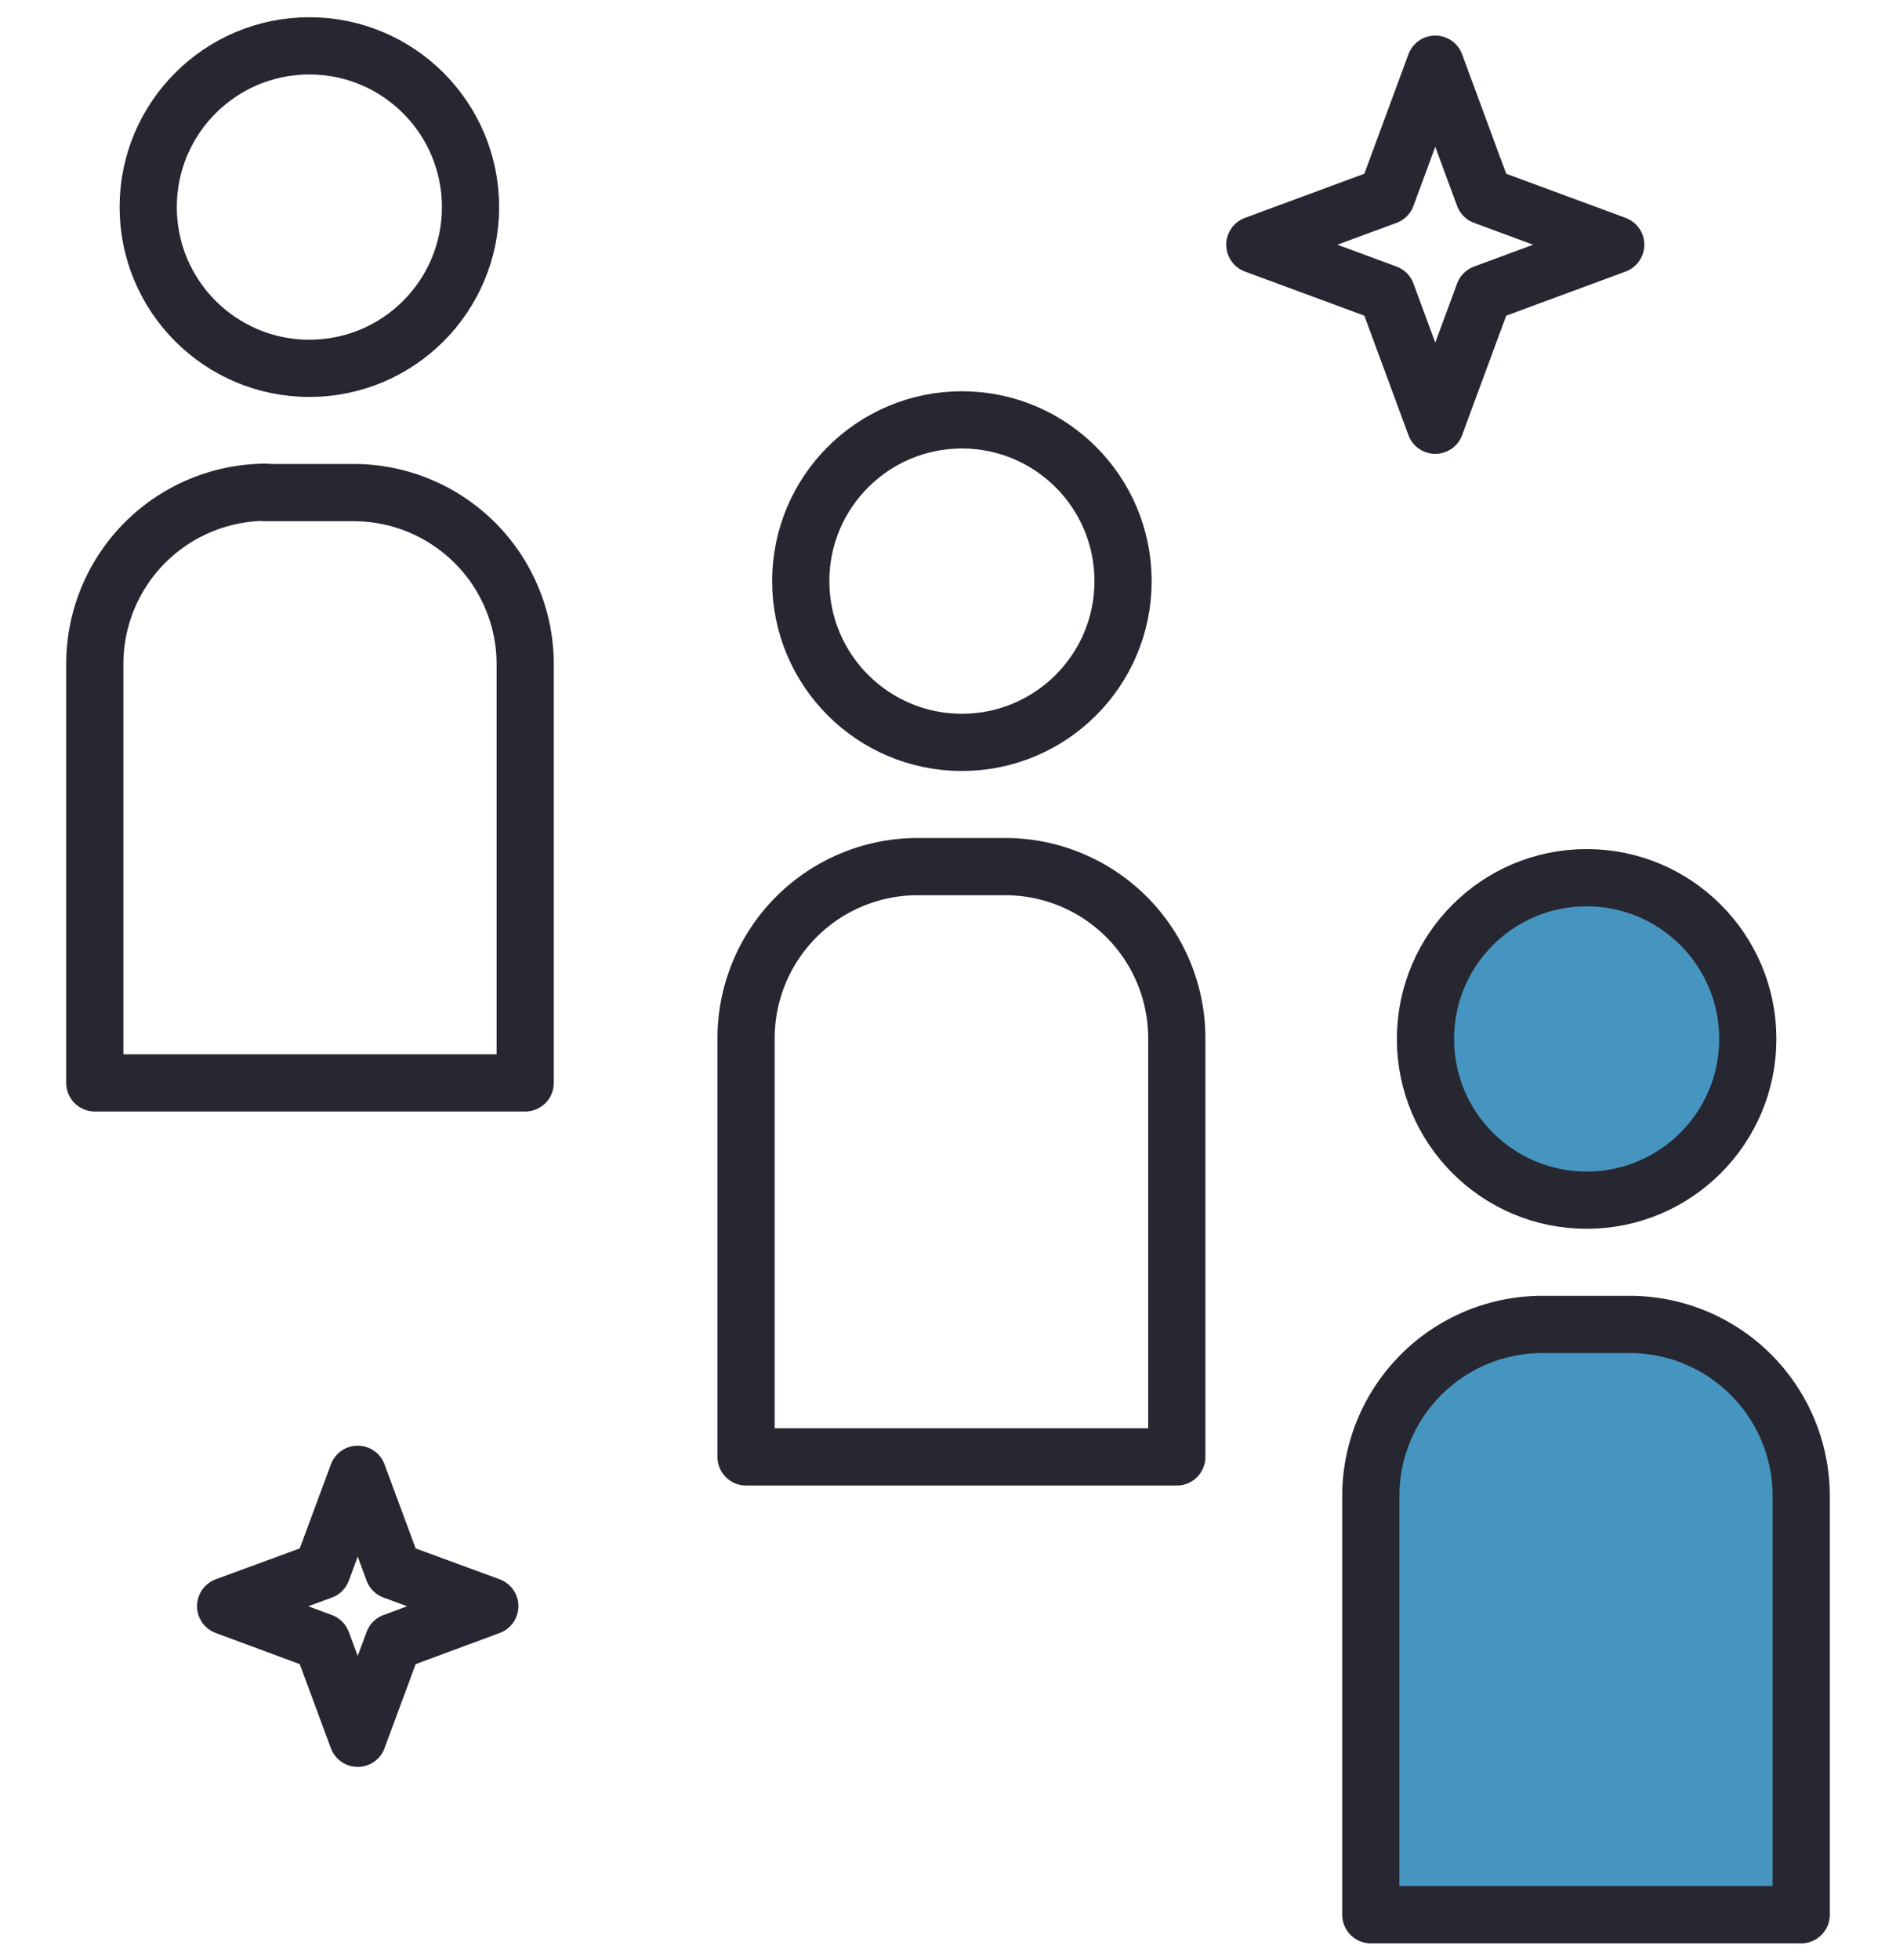
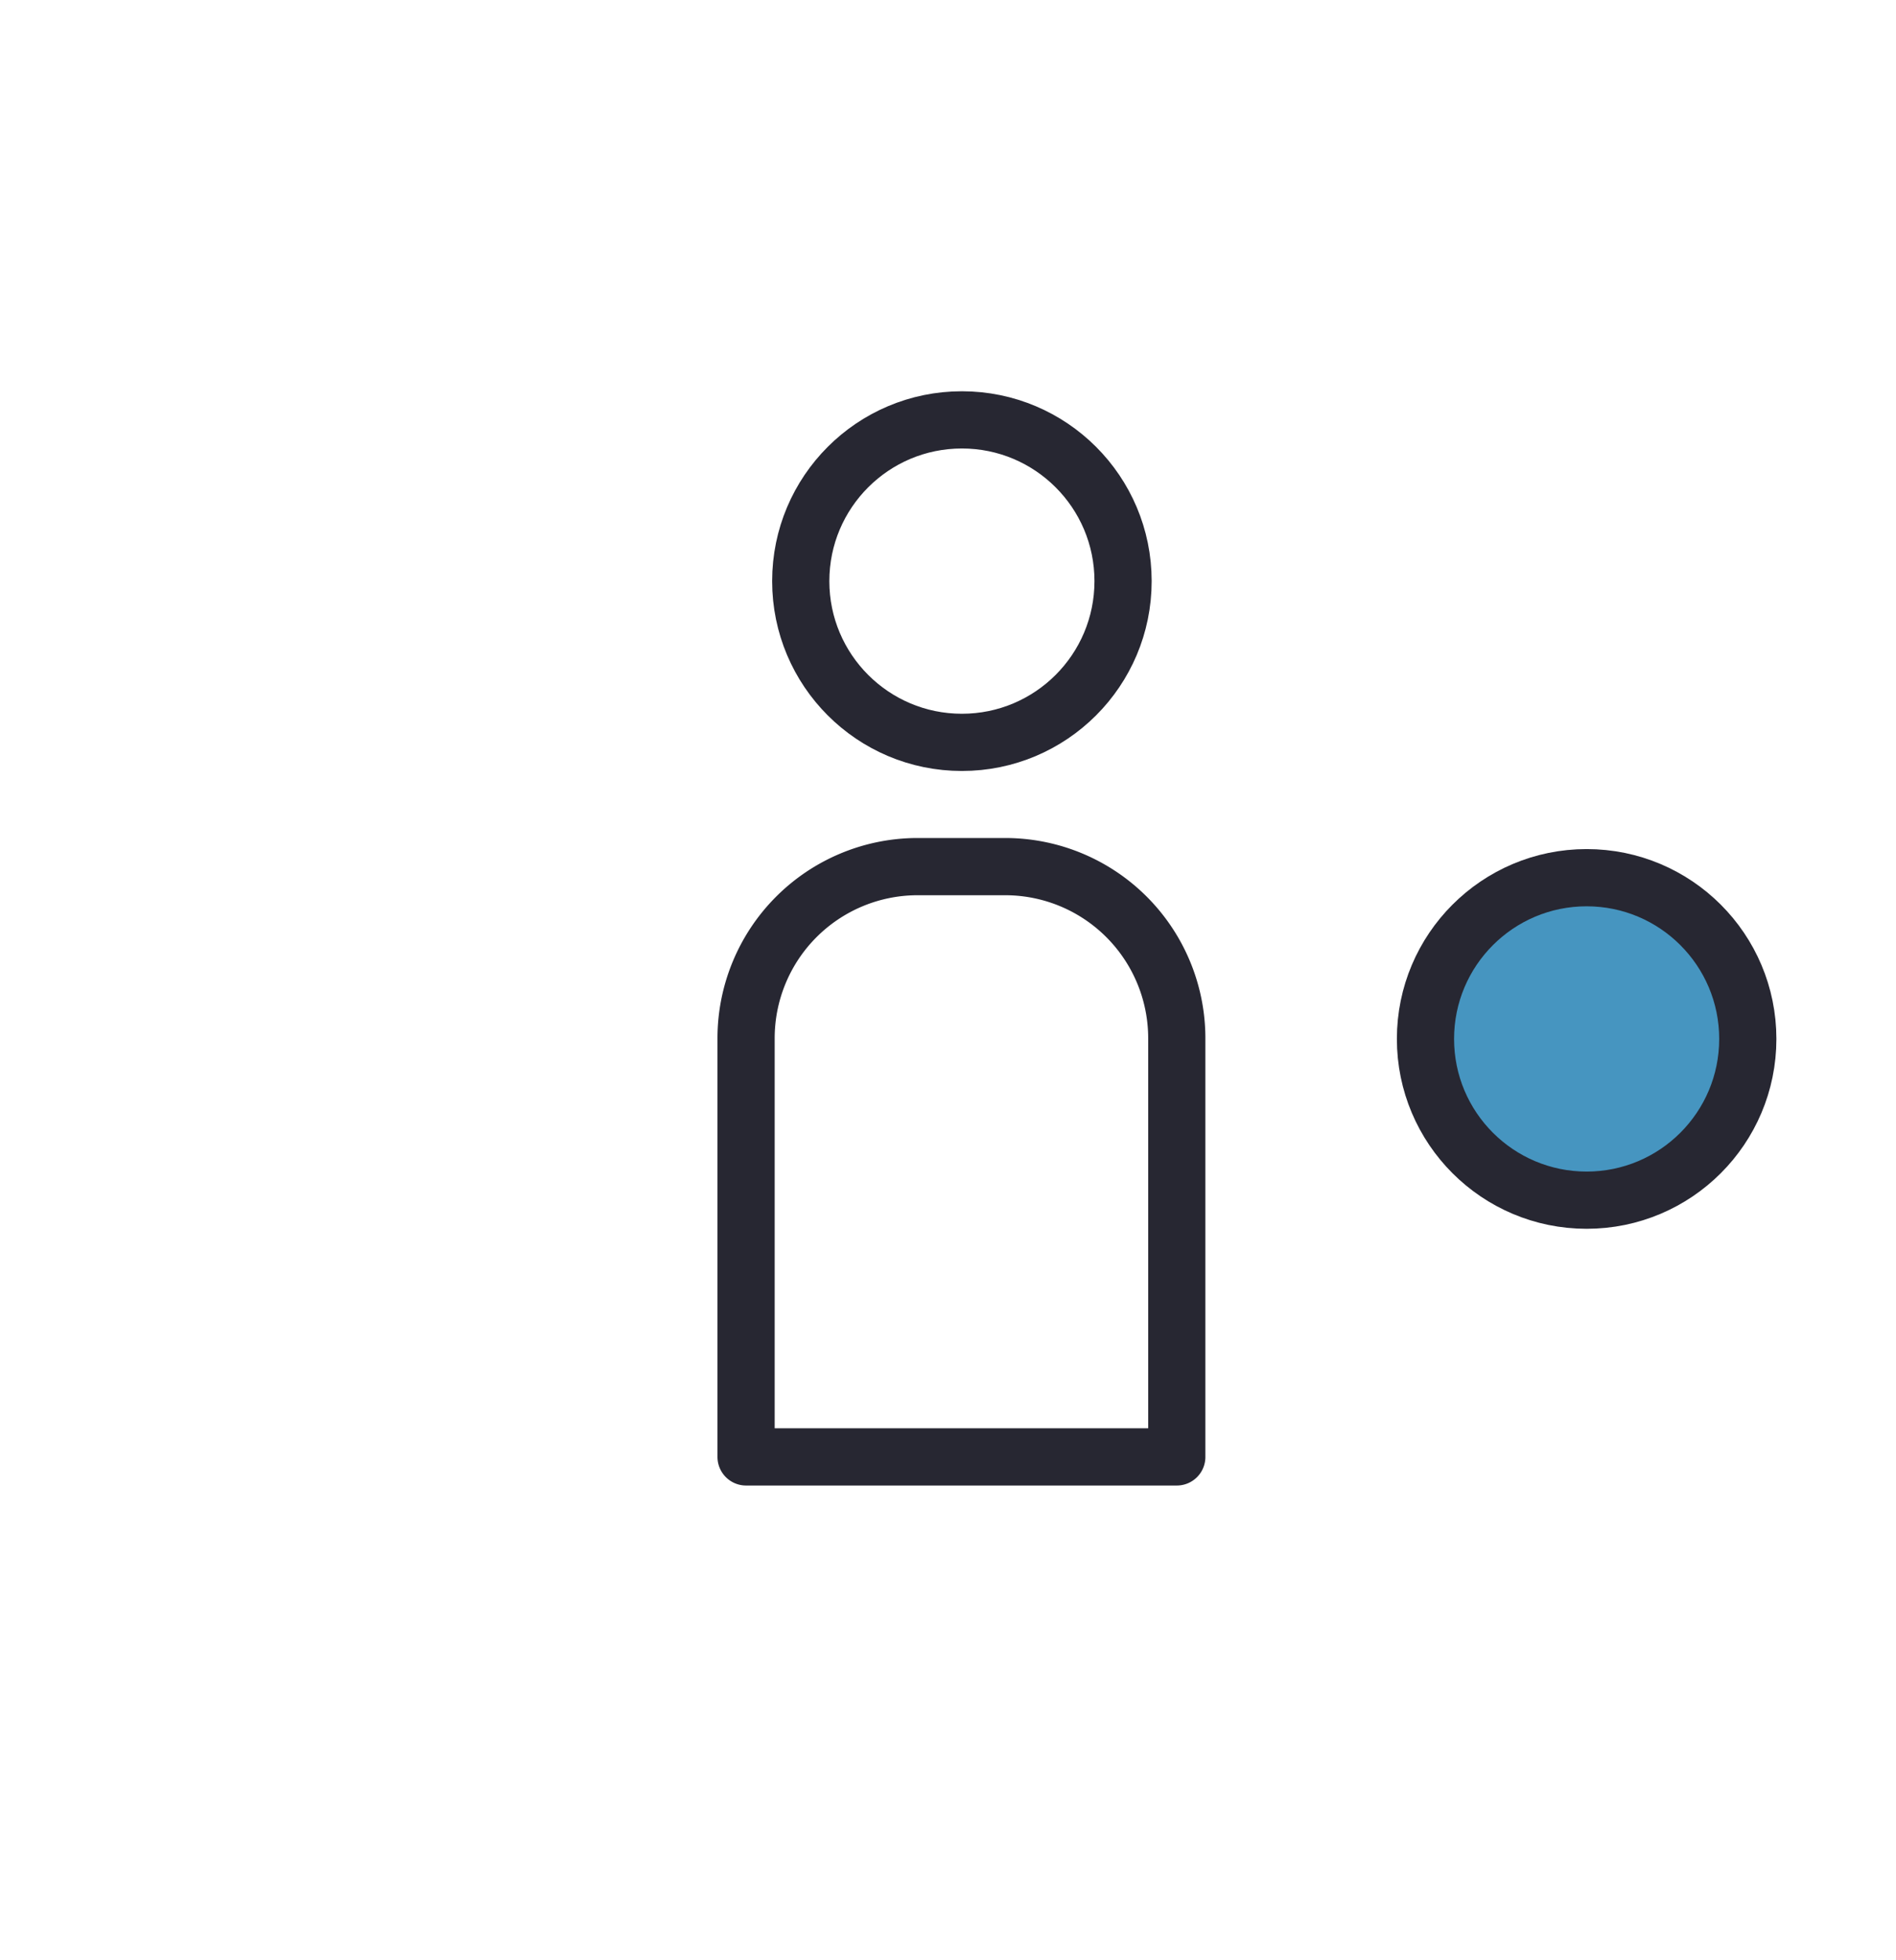
<svg xmlns="http://www.w3.org/2000/svg" viewBox="0 0 60 62">
  <defs>
    <style>.a{fill:none;}.a,.b{stroke:#272732;stroke-linecap:round;stroke-linejoin:round;stroke-width:1.81px;}.b{fill:#4695c0;}</style>
  </defs>
-   <circle class="a" cx="9.79" cy="6.55" r="5.1" />
-   <path class="a" d="M8.38,15.58H11.2A5.43,5.43,0,0,1,16.62,21V34.25a0,0,0,0,1,0,0H3a0,0,0,0,1,0,0V21a5.43,5.43,0,0,1,5.43-5.43Z" />
  <circle class="a" cx="30.44" cy="18.38" r="5.1" />
  <path class="a" d="M29,27.41h2.81a5.43,5.43,0,0,1,5.43,5.43V46.08a0,0,0,0,1,0,0H23.61a0,0,0,0,1,0,0V32.84A5.43,5.43,0,0,1,29,27.41Z" />
  <circle class="b" cx="50.21" cy="32.86" r="5.1" />
-   <path class="b" d="M48.8,41.89h2.81A5.43,5.43,0,0,1,57,47.32V60.56a0,0,0,0,1,0,0H43.38a0,0,0,0,1,0,0V47.32A5.43,5.43,0,0,1,48.8,41.89Z" />
-   <polygon class="a" points="45.42 2.03 46.96 6.2 51.13 7.74 46.96 9.28 45.42 13.45 43.88 9.28 39.71 7.74 43.88 6.2 45.42 2.03" />
-   <polygon class="a" points="11.32 46.63 12.45 49.68 15.5 50.8 12.45 51.93 11.32 54.98 10.19 51.93 7.14 50.8 10.19 49.68 11.32 46.63" />
</svg>